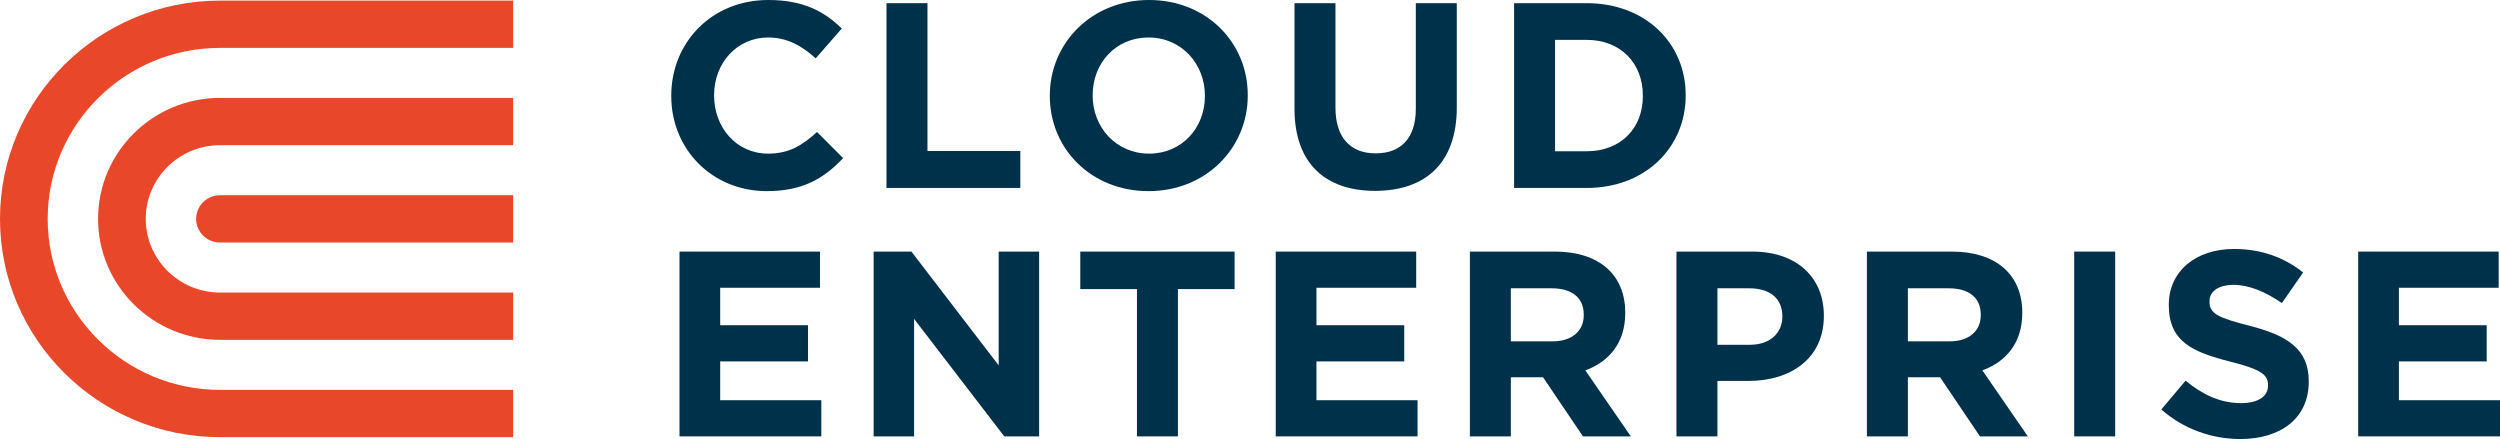
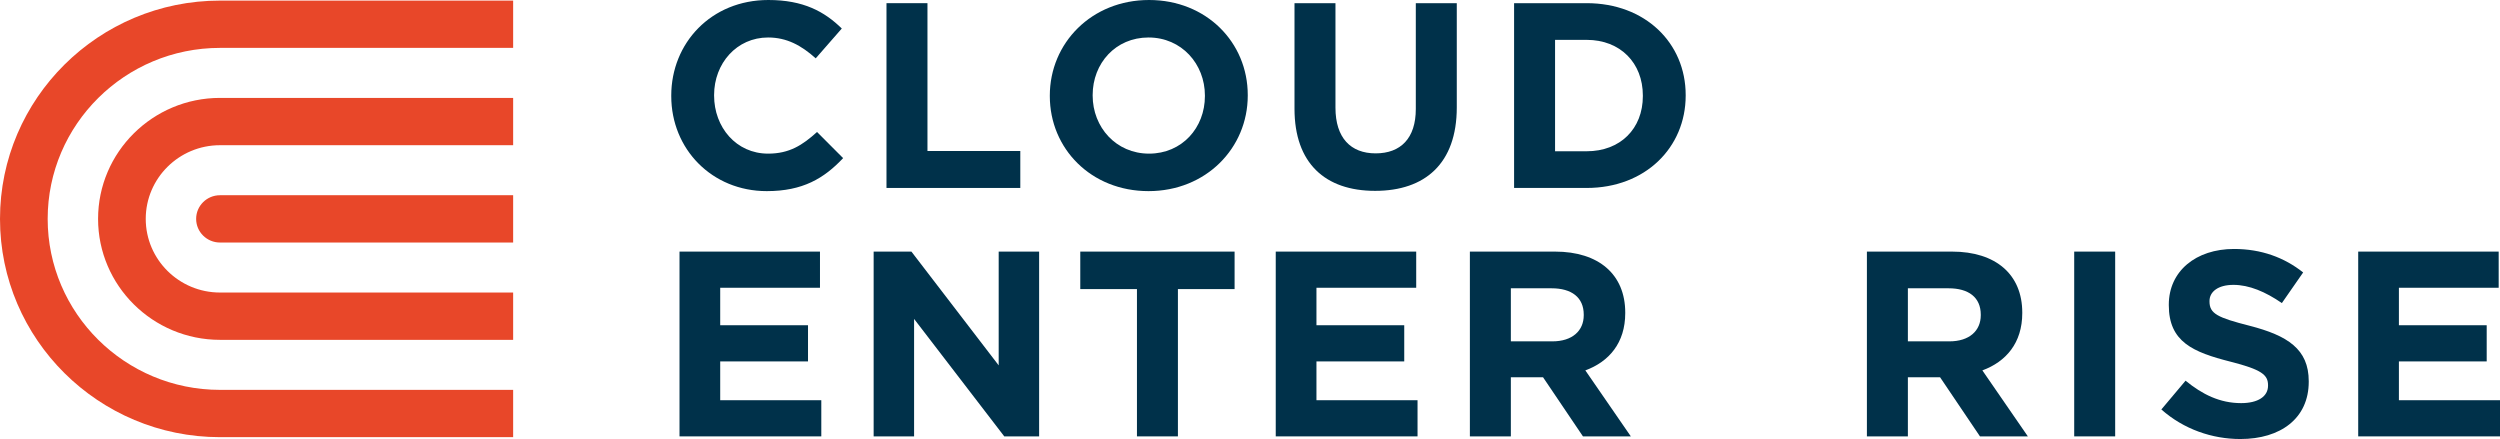
<svg xmlns="http://www.w3.org/2000/svg" width="205" height="36" viewBox="0 0 205 36" fill="none">
  <g clip-path="url(#clip0_22_1119)">
    <path d="M16.084 17.948C16.084 19.019 16.959 19.887 18.039 19.887H42.078V16.009H18.039C16.959 16.009 16.084 16.877 16.084 17.948Z" fill="#E84729" />
    <path d="M42.078 31.969H18.039C10.247 31.969 3.909 25.679 3.909 17.948C3.909 10.217 10.247 3.927 18.039 3.927H42.078V0.049H18.039C8.092 0.049 0 8.078 0 17.948C0 27.818 8.092 35.847 18.039 35.847H42.078V31.969Z" fill="#E84729" />
    <path d="M8.042 17.948C8.042 23.417 12.527 27.867 18.039 27.867H42.078V23.988H18.039C14.682 23.988 11.951 21.278 11.951 17.948C11.951 14.617 14.682 11.907 18.039 11.907H42.078V8.028H18.039C12.527 8.028 8.042 12.478 8.042 17.948Z" fill="#E84729" />
    <path d="M62.875 15.672C58.381 15.672 55.043 12.23 55.043 7.879V7.836C55.043 3.528 58.316 0 63.006 0C65.886 0 67.609 0.952 69.027 2.338L66.889 4.784C65.711 3.723 64.511 3.074 62.984 3.074C60.41 3.074 58.556 5.195 58.556 7.793V7.836C58.556 10.434 60.366 12.598 62.984 12.598C64.729 12.598 65.798 11.905 66.998 10.823L69.136 12.966C67.565 14.633 65.82 15.672 62.875 15.672Z" fill="#00314A" />
    <path d="M72.692 15.412V0.26H76.052V12.382H83.665V15.412L72.692 15.412Z" fill="#00314A" />
    <path d="M94.179 15.672C89.467 15.672 86.085 12.187 86.085 7.879V7.836C86.085 3.528 89.51 0 94.222 0C98.934 0 102.316 3.485 102.316 7.793V7.836C102.316 12.143 98.891 15.672 94.179 15.672ZM98.803 7.836C98.803 5.239 96.884 3.074 94.179 3.074C91.474 3.074 89.598 5.195 89.598 7.793V7.836C89.598 10.434 91.517 12.598 94.222 12.598C96.928 12.598 98.803 10.477 98.803 7.879L98.803 7.836Z" fill="#00314A" />
    <path d="M112.759 15.65C108.658 15.65 106.149 13.378 106.149 8.918V0.26H109.508V8.832C109.508 11.3 110.752 12.576 112.803 12.576C114.853 12.576 116.096 11.343 116.096 8.94V0.26H119.456V8.81C119.456 13.399 116.86 15.65 112.759 15.65Z" fill="#00314A" />
    <path d="M130.111 15.412H124.155V0.26H130.111C134.91 0.26 138.226 3.528 138.226 7.793V7.836C138.226 12.1 134.91 15.412 130.111 15.412ZM134.714 7.836C134.714 5.152 132.86 3.269 130.111 3.269H127.515V12.403H130.111C132.86 12.403 134.714 10.563 134.714 7.879V7.836Z" fill="#00314A" />
    <path d="M55.72 35.783V20.631H67.238V23.596H59.057V26.67H66.257V29.636H59.057V32.818H67.347V35.783L55.72 35.783Z" fill="#00314A" />
    <path d="M82.35 35.783L74.955 26.151V35.783H71.639V20.631H74.736L81.892 29.96V20.631H85.208V35.783H82.35Z" fill="#00314A" />
    <path d="M96.589 23.705V35.783H93.23V23.705H88.583V20.631H101.236V23.705H96.589Z" fill="#00314A" />
    <path d="M104.611 35.783V20.631H116.129V23.596H107.949V26.67H115.148V29.636H107.949V32.818H116.238V35.783L104.611 35.783Z" fill="#00314A" />
    <path d="M129.802 35.783L126.529 30.934H123.89V35.783H120.53V20.631H127.511C131.11 20.631 133.27 22.514 133.27 25.631V25.674C133.27 28.12 131.94 29.657 129.998 30.372L133.728 35.783L129.802 35.783ZM129.867 25.804C129.867 24.376 128.863 23.64 127.228 23.64H123.89V27.991H127.293C128.929 27.991 129.867 27.125 129.867 25.848L129.867 25.804Z" fill="#00314A" />
-     <path d="M143.382 31.237H140.83V35.783H137.47V20.631H143.709C147.352 20.631 149.556 22.774 149.556 25.869V25.913C149.556 29.419 146.807 31.237 143.382 31.237ZM146.152 25.934C146.152 24.441 145.105 23.64 143.426 23.64H140.83V28.272H143.491C145.171 28.272 146.152 27.276 146.152 25.978V25.934Z" fill="#00314A" />
    <path d="M162.357 35.783L159.085 30.934H156.446V35.783H153.086V20.631H160.067C163.666 20.631 165.826 22.514 165.826 25.631V25.674C165.826 28.12 164.496 29.657 162.554 30.372L166.284 35.783L162.357 35.783ZM162.423 25.804C162.423 24.376 161.42 23.64 159.784 23.64H156.446V27.991H159.849C161.485 27.991 162.423 27.125 162.423 25.848V25.804Z" fill="#00314A" />
    <path d="M170.085 35.783V20.631H173.444V35.783H170.085Z" fill="#00314A" />
    <path d="M183.71 36C181.398 36 179.063 35.199 177.231 33.576L179.216 31.216C180.591 32.342 182.03 33.056 183.775 33.056C185.15 33.056 185.979 32.515 185.979 31.628V31.584C185.979 30.74 185.455 30.307 182.903 29.658C179.827 28.878 177.842 28.035 177.842 25.026V24.982C177.842 22.233 180.067 20.415 183.186 20.415C185.412 20.415 187.309 21.108 188.858 22.341L187.113 24.852C185.761 23.922 184.43 23.359 183.143 23.359C181.856 23.359 181.179 23.943 181.179 24.679V24.722C181.179 25.718 181.834 26.043 184.473 26.714C187.571 27.515 189.317 28.619 189.317 31.26V31.303C189.317 34.312 187.004 36 183.71 36Z" fill="#00314A" />
    <path d="M193.373 35.783V20.631H204.891V23.596H196.71V26.67H203.909V29.636H196.71V32.818H205V35.783L193.373 35.783Z" fill="#00314A" />
  </g>
  <defs>
    <clipPath id="clip0_22_1119">
      <rect width="205" height="36" fill="white" />
    </clipPath>
  </defs>
</svg>